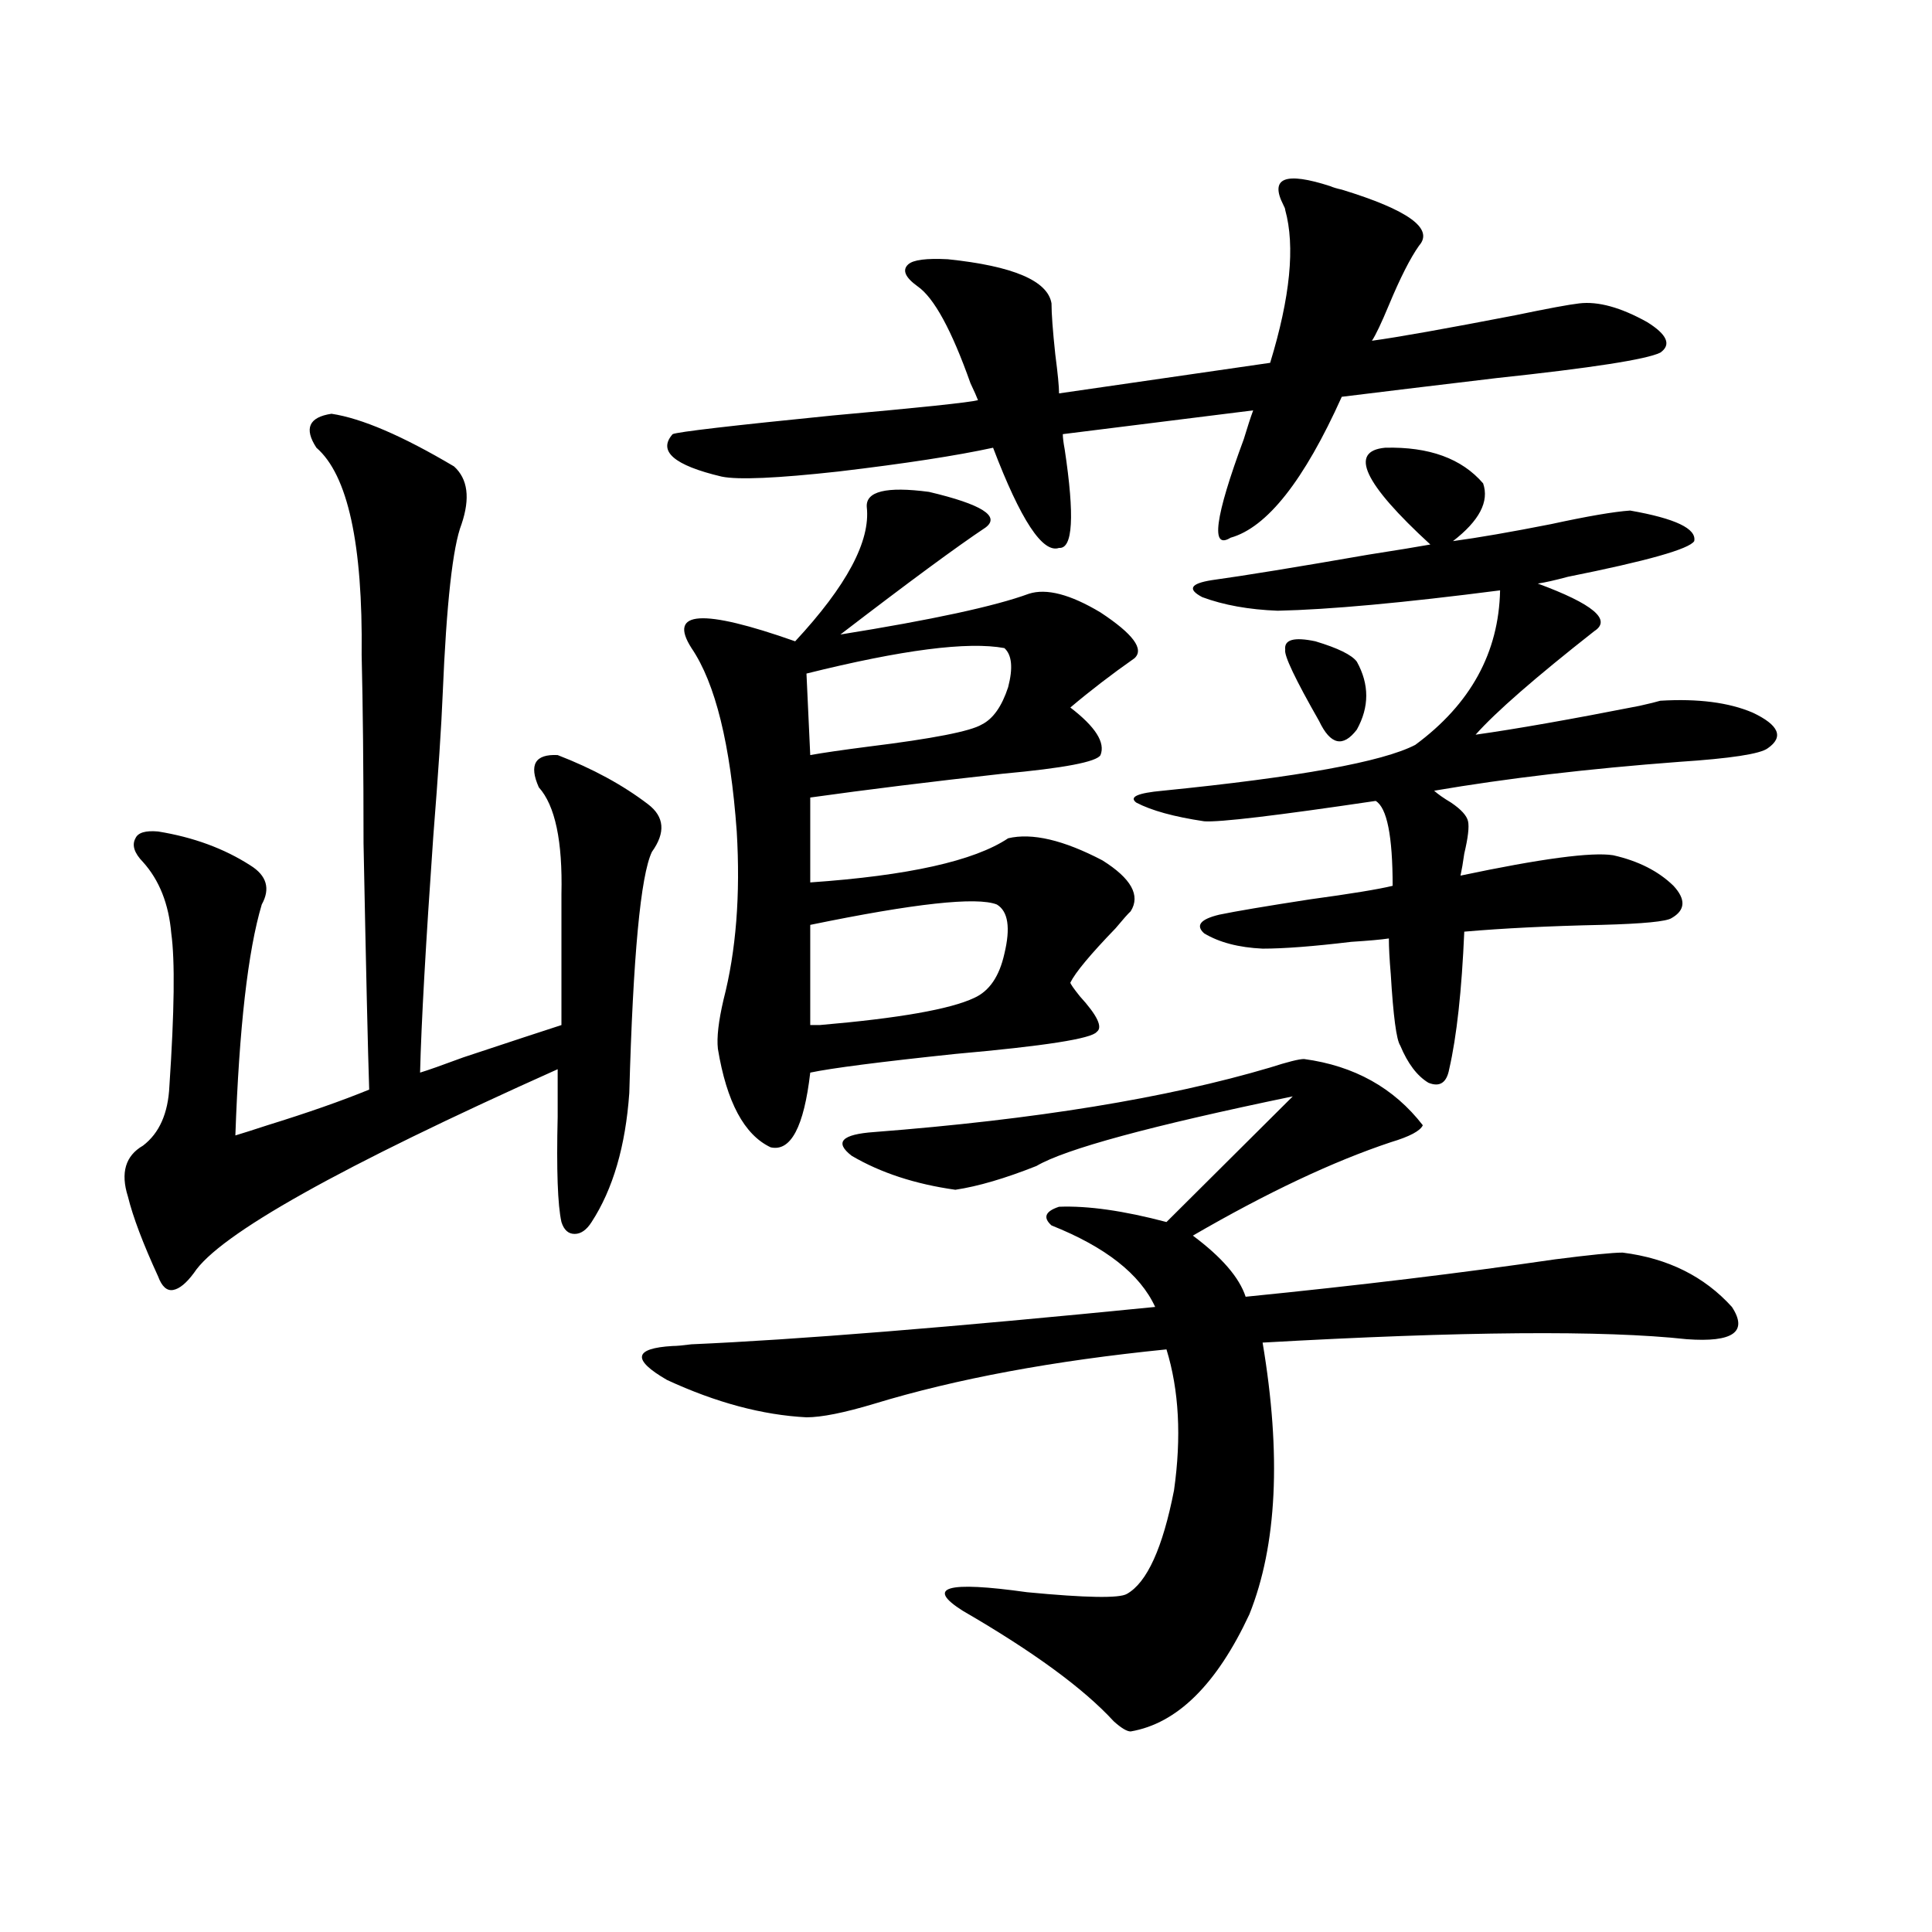
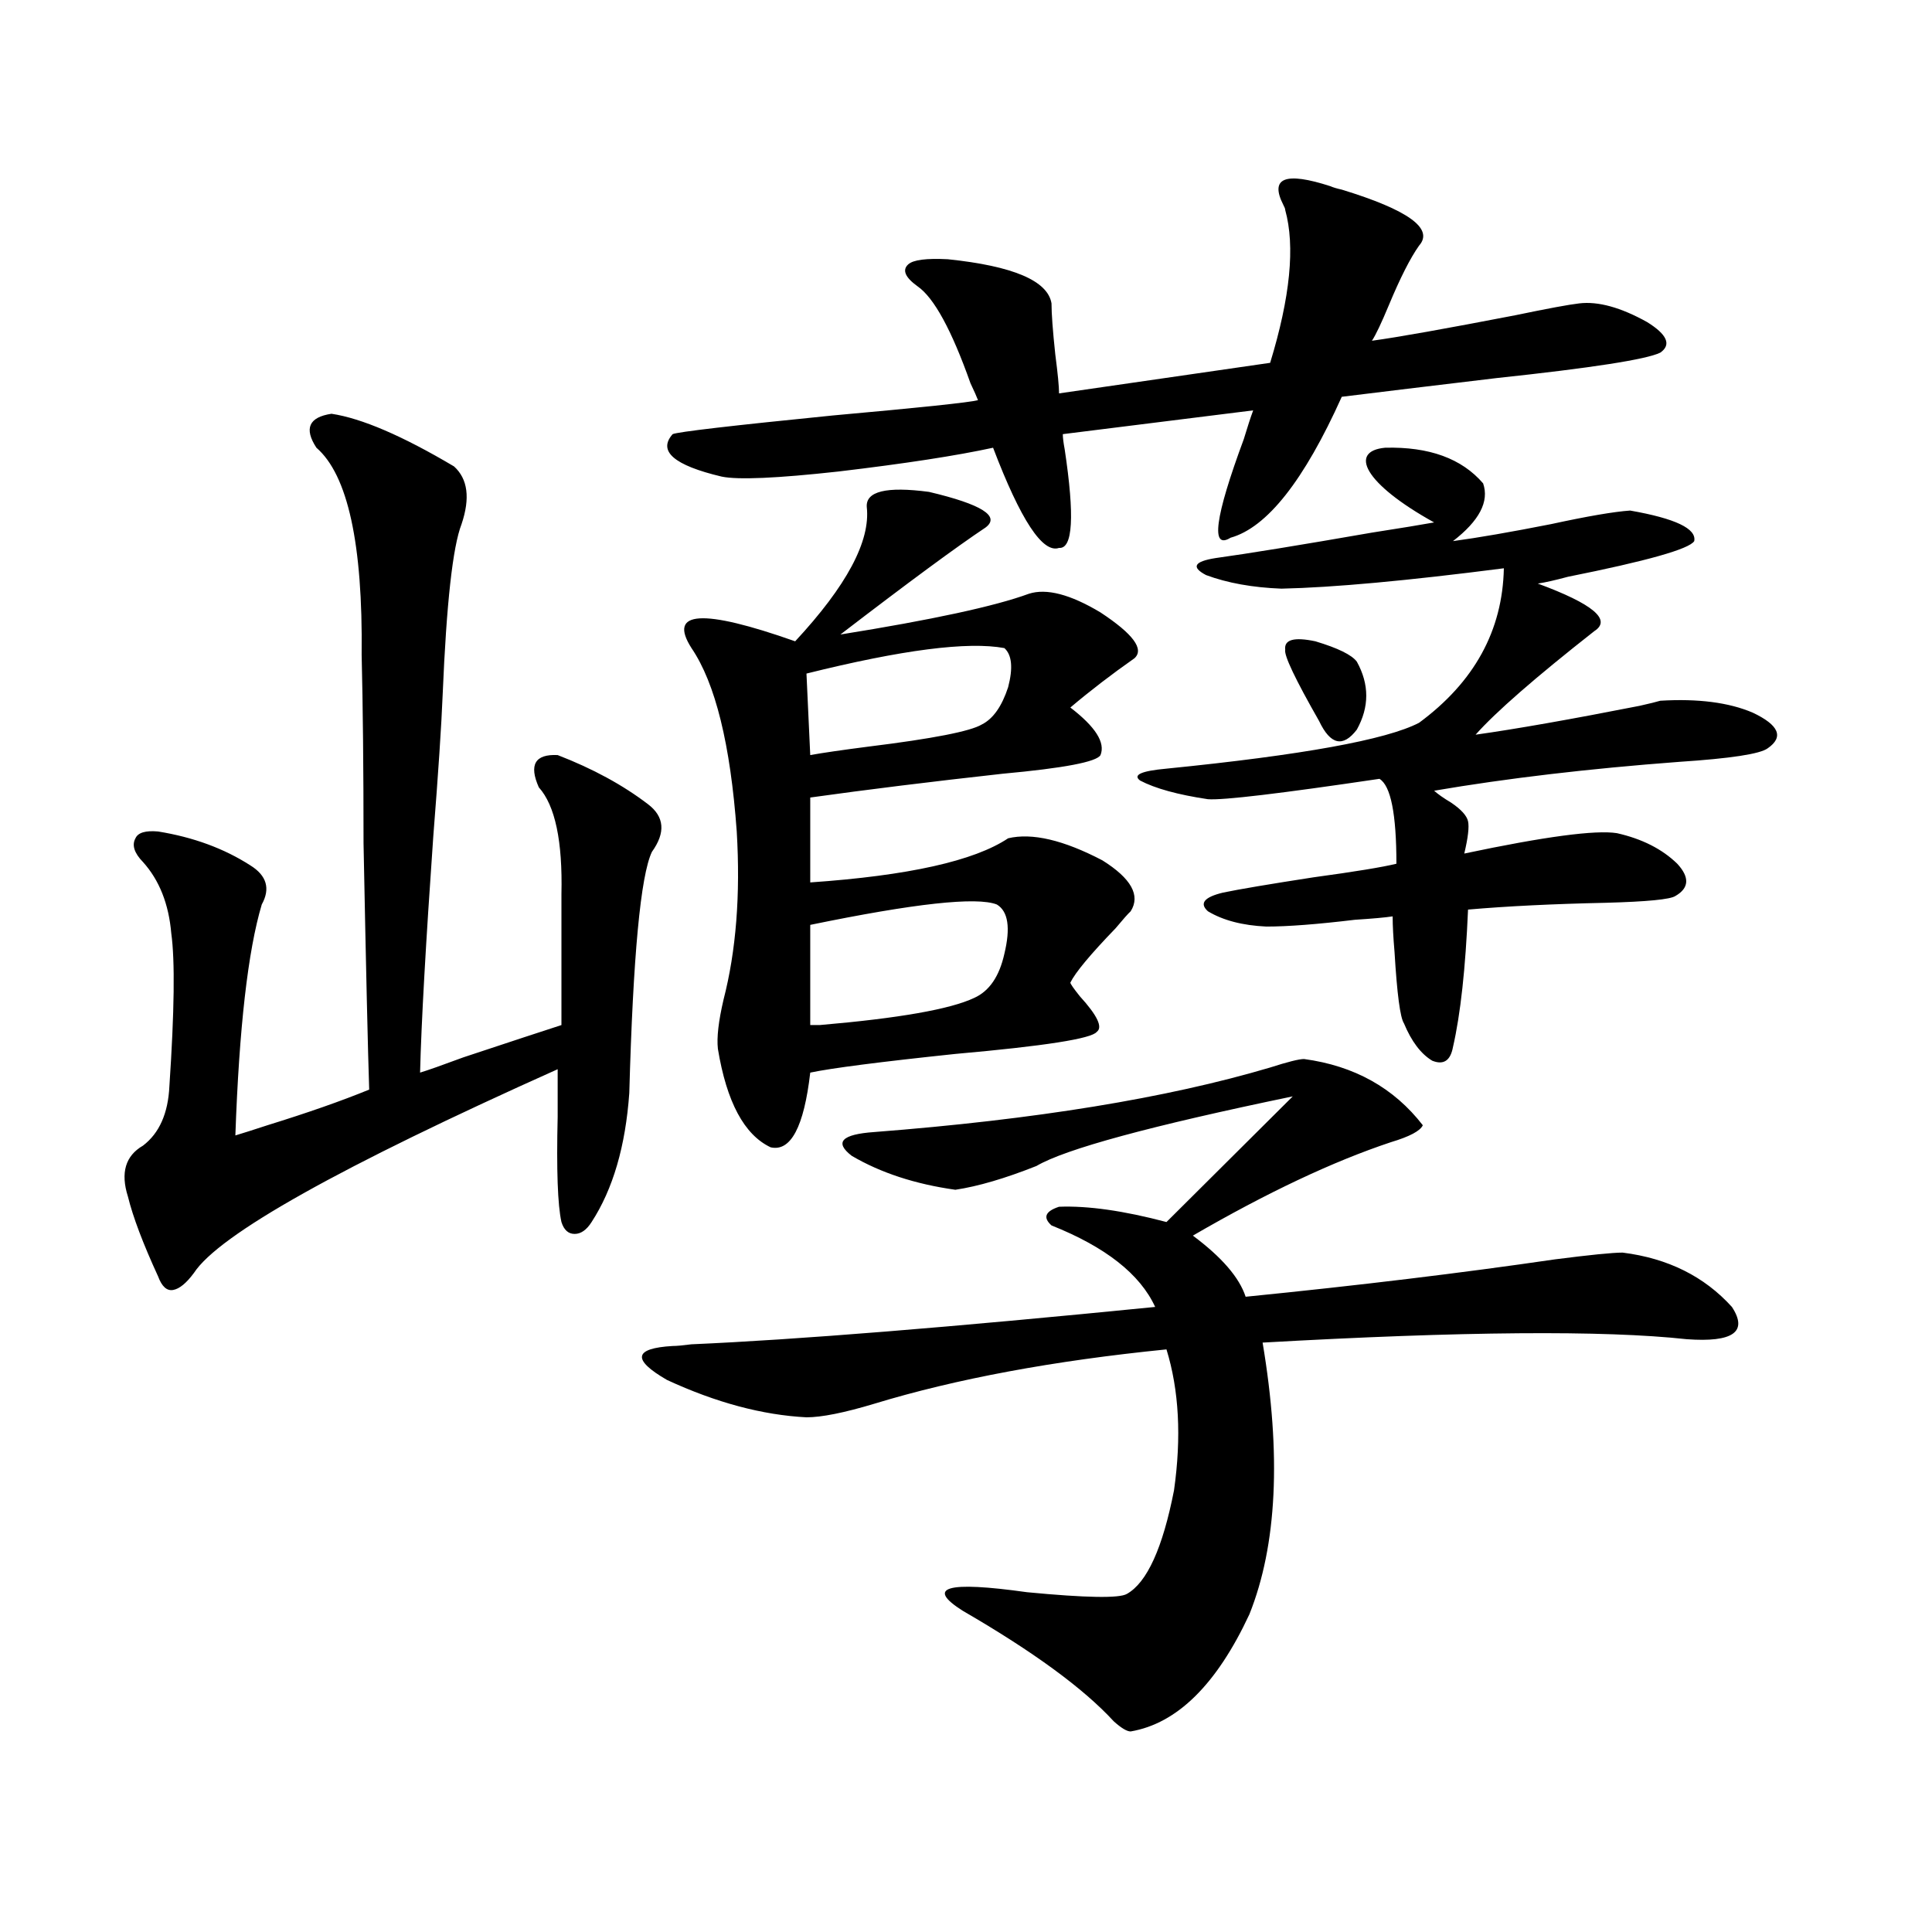
<svg xmlns="http://www.w3.org/2000/svg" version="1.1" id="图层_1" x="0px" y="0px" width="1000px" height="1000px" viewBox="0 0 1000 1000" enable-background="new 0 0 1000 1000" xml:space="preserve">
-   <path d="M171.581,214.164c15.609,2.349,36.737,11.426,63.413,27.246c7.149,6.455,8.445,16.411,3.902,29.883  c-4.558,11.729-7.805,41.021-9.756,87.891c-0.655,16.411-2.286,41.021-4.878,73.828c-3.902,55.674-6.188,96.392-6.829,122.168  c3.902-1.167,11.372-3.804,22.438-7.91c24.71-8.198,41.615-13.76,50.73-16.699v-67.676c0.641-27.534-3.262-45.991-11.707-55.371  c-5.213-11.714-1.951-17.275,9.756-16.699c18.201,7.031,33.811,15.532,46.828,25.488c8.445,6.455,9.101,14.653,1.951,24.609  c-5.854,12.305-9.756,53.916-11.707,124.805c-1.951,27.549-8.46,49.81-19.512,66.797c-2.606,4.106-5.533,6.152-8.78,6.152  c-3.262,0-5.533-2.046-6.829-6.152c-1.951-8.789-2.606-26.943-1.951-54.492c0-10.547,0-18.745,0-24.609  c-112.527,50.4-175.285,85.557-188.288,105.469c-3.902,5.273-7.484,8.213-10.731,8.789c-3.262,0.591-5.854-1.758-7.805-7.031  c-7.805-16.987-13.018-30.762-15.609-41.309c-3.902-12.305-1.311-21.094,7.805-26.367c8.445-6.44,13.003-16.699,13.658-30.762  c2.592-38.672,2.927-65.039,0.976-79.102c-1.311-15.229-6.188-27.534-14.634-36.914c-4.558-4.683-5.854-8.789-3.902-12.305  c1.296-2.925,5.198-4.092,11.707-3.516c18.201,2.939,34.146,8.789,47.804,17.578c8.445,5.273,10.396,12.017,5.854,20.215  c-7.164,24.033-11.707,63.872-13.658,119.531c3.902-1.167,9.421-2.925,16.585-5.273c20.808-6.44,38.368-12.593,52.682-18.457  c-0.655-19.336-1.631-61.812-2.927-127.441c0-38.672-0.335-71.191-0.976-97.559c0.641-57.417-7.164-93.164-23.414-107.227  C157.268,221.786,159.874,215.922,171.581,214.164z M674.983,548.148c26.006,3.516,46.493,14.941,61.462,34.277  c-1.311,2.939-6.829,5.864-16.585,8.789c-29.923,9.971-64.068,26.079-102.437,48.34c14.954,11.138,24.055,21.685,27.316,31.641  c58.535-5.85,111.857-12.305,159.996-19.336c18.201-2.334,29.908-3.516,35.121-3.516c23.414,2.939,42.271,12.305,56.584,28.125  c8.445,12.896,0.641,18.457-23.414,16.699c-42.926-4.683-116.095-4.092-219.507,1.758c9.756,58.008,7.47,104.893-6.829,140.625  c-16.92,36.324-37.407,56.539-61.462,60.645c-1.951,0-4.878-1.758-8.78-5.273c-15.609-17.001-41.63-36.035-78.047-57.129  c-19.512-12.305-8.46-15.518,33.17-9.668c30.563,2.926,47.804,3.214,51.706,0.879c10.396-5.85,18.536-23.73,24.39-53.613  c3.902-27.534,2.592-51.855-3.902-72.949c-58.535,5.864-108.945,15.244-151.216,28.125c-15.609,4.697-27.316,7.031-35.121,7.031  c-22.773-1.167-46.828-7.607-72.193-19.336c-18.216-10.547-17.24-16.396,2.927-17.578c1.951,0,5.198-0.288,9.756-0.879  c53.978-2.334,133.976-8.789,239.994-19.336c-7.805-16.987-25.7-31.05-53.657-42.188c-4.558-4.092-3.262-7.319,3.902-9.668  c14.954-0.576,33.49,2.061,55.608,7.91l65.364-65.039c-73.504,15.244-117.726,27.246-132.68,36.035  c-16.265,6.455-30.243,10.547-41.95,12.305c-20.822-2.925-38.703-8.789-53.657-17.578c-9.115-7.031-5.213-11.123,11.707-12.305  c83.245-6.44,151.536-17.578,204.873-33.398C666.523,549.618,672.377,548.148,674.983,548.148z M665.228,108.695  c0-0.576-0.335-1.455-0.976-2.637c-7.164-14.063,0.976-17.275,24.39-9.668c1.296,0.591,3.247,1.182,5.854,1.758  c34.466,10.547,47.804,20.215,39.999,29.004c-4.558,6.455-9.756,16.699-15.609,30.762c-3.902,9.38-6.829,15.532-8.78,18.457  c13.003-1.758,37.713-6.152,74.145-13.184c16.905-3.516,27.957-5.562,33.17-6.152c9.756-1.167,21.463,2.061,35.121,9.668  c10.396,6.455,12.683,11.729,6.829,15.82c-7.164,3.516-35.456,7.91-84.876,13.184c-34.48,4.106-61.142,7.334-79.998,9.668  c-19.512,43.369-38.703,67.676-57.56,72.949c-10.411,6.455-8.14-10.547,6.829-50.977c1.951-6.44,3.567-11.426,4.878-14.941  l-98.534,12.305c0,1.758,0.32,4.395,0.976,7.91c5.198,34.58,4.223,51.567-2.927,50.977c-8.46,2.939-19.847-14.351-34.146-51.855  c-18.871,4.106-45.532,8.213-79.998,12.305c-31.874,3.516-52.041,4.395-60.486,2.637c-24.725-5.85-33.17-13.184-25.365-21.973  c2.592-1.167,30.243-4.395,82.925-9.668c45.518-4.092,70.563-6.729,75.12-7.91c-0.655-1.758-1.951-4.683-3.902-8.789  c-9.756-27.534-18.871-44.233-27.316-50.098c-6.509-4.683-8.14-8.486-4.878-11.426c2.592-2.334,9.421-3.213,20.487-2.637  c33.811,3.516,51.706,11.138,53.657,22.852c0,5.273,0.641,14.063,1.951,26.367c1.296,9.971,1.951,16.699,1.951,20.215l109.266-15.82  C667.819,153.822,670.426,127.455,665.228,108.695z M448.647,262.504c-0.655-8.198,10.076-10.835,32.194-7.91  c27.316,6.455,37.072,12.607,29.268,18.457c-14.969,9.971-39.999,28.428-75.12,55.371c47.469-7.607,79.998-14.639,97.559-21.094  c9.101-2.925,21.463,0.303,37.072,9.668c16.905,11.138,22.759,19.048,17.561,23.73c-11.707,8.213-22.773,16.699-33.17,25.488  c13.003,9.971,18.201,18.169,15.609,24.609c-1.951,3.516-18.871,6.743-50.73,9.668c-37.072,4.106-70.242,8.213-99.51,12.305v43.945  c50.73-3.516,84.876-11.123,102.437-22.852c12.348-2.925,28.612,0.879,48.779,11.426c14.954,9.38,19.832,18.169,14.634,26.367  c-1.311,1.182-3.902,4.106-7.805,8.789c-13.018,13.486-20.822,22.852-23.414,28.125c0,0.591,1.616,2.939,4.878,7.031  c9.101,9.971,12.027,16.123,8.78,18.457c-2.606,3.516-26.996,7.334-73.169,11.426c-39.023,4.106-64.068,7.334-75.12,9.668  c-3.262,28.125-10.091,41.021-20.487,38.672c-13.658-6.44-22.773-23.428-27.316-50.977c-0.655-5.85,0.32-14.351,2.927-25.488  c6.494-25.186,8.78-54.189,6.829-87.012c-3.262-45.112-11.066-76.753-23.414-94.922c-12.362-19.336,5.519-20.503,53.657-3.516  C438.236,303.236,450.599,280.082,448.647,262.504z M519.865,335.453c-18.871-3.516-53.017,0.879-102.437,13.184l1.951,42.188  c6.494-1.167,16.585-2.637,30.243-4.395c33.17-4.092,52.682-7.91,58.535-11.426c5.854-2.925,10.396-9.365,13.658-19.336  C524.408,345.712,523.768,338.969,519.865,335.453z M515.963,468.168c-10.411-4.092-42.605-0.576-96.583,10.547v51.855  c0.641,0,2.271,0,4.878,0c40.975-3.516,67.636-8.198,79.998-14.063c7.805-3.516,13.003-11.123,15.609-22.852  C523.112,480.185,521.816,471.684,515.963,468.168z M716.934,231.742c22.759-0.576,39.664,5.576,50.73,18.457  c3.247,9.38-1.951,19.336-15.609,29.883c13.003-1.758,29.908-4.683,50.73-8.789c18.856-4.092,32.515-6.44,40.975-7.031  c23.414,4.106,34.466,9.38,33.17,15.82c-2.606,4.106-24.39,10.259-65.364,18.457c-6.509,1.758-11.707,2.939-15.609,3.516  c28.612,10.547,38.368,18.76,29.268,24.609c-30.578,24.033-51.065,41.899-61.462,53.613c20.808-2.925,49.1-7.91,84.876-14.941  c5.198-1.167,8.78-2.046,10.731-2.637c19.512-1.167,35.441,0.879,47.804,6.152c13.658,6.455,16.25,12.607,7.805,18.457  c-3.902,2.939-19.191,5.273-45.853,7.031c-46.828,3.516-89.113,8.501-126.826,14.941c1.951,1.758,4.878,3.818,8.78,6.152  c5.198,3.516,8.125,6.743,8.78,9.668c0.641,2.939,0,8.501-1.951,16.699c-0.655,4.697-1.311,8.501-1.951,11.426  c41.615-8.789,67.956-12.305,79.022-10.547c13.003,2.939,23.414,8.213,31.219,15.82c6.494,7.031,6.174,12.607-0.976,16.699  c-2.606,1.758-14.634,2.939-36.097,3.516c-27.316,0.591-51.065,1.758-71.218,3.516c-1.311,30.474-3.902,54.204-7.805,71.191  c-1.311,7.031-4.878,9.38-10.731,7.031c-5.854-3.516-10.731-9.956-14.634-19.336c-1.951-2.925-3.582-15.229-4.878-36.914  c-0.655-7.607-0.976-13.76-0.976-18.457c-3.902,0.591-10.411,1.182-19.512,1.758c-19.512,2.349-34.801,3.516-45.853,3.516  c-12.362-0.576-22.438-3.213-30.243-7.91c-4.558-4.092-1.951-7.319,7.805-9.668c8.445-1.758,24.055-4.395,46.828-7.91  c21.463-2.925,35.762-5.273,42.926-7.031c0-25.776-2.927-40.43-8.78-43.945c-51.386,7.622-80.974,11.138-88.778,10.547  c-15.609-2.334-27.316-5.562-35.121-9.668c-3.902-2.925,0.641-4.971,13.658-6.152c70.242-7.031,113.809-14.941,130.729-23.73  c28.612-21.094,43.246-47.749,43.901-79.98c-50.09,6.455-88.458,9.971-115.119,10.547c-14.969-0.576-27.972-2.925-39.023-7.031  c-7.805-4.092-6.188-7.031,4.878-8.789c16.905-2.334,43.901-6.729,80.974-13.184c14.954-2.334,25.686-4.092,32.194-5.273  C705.867,250.199,698.063,233.5,716.934,231.742z M680.837,331.938c11.707,3.516,18.856,7.031,21.463,10.547  c6.494,11.729,6.494,23.442,0,35.156c-7.164,9.38-13.658,7.91-19.512-4.395c-12.362-21.67-18.216-33.975-17.561-36.914  C664.572,331.059,669.771,329.604,680.837,331.938z" />
+   <path d="M171.581,214.164c15.609,2.349,36.737,11.426,63.413,27.246c7.149,6.455,8.445,16.411,3.902,29.883  c-4.558,11.729-7.805,41.021-9.756,87.891c-0.655,16.411-2.286,41.021-4.878,73.828c-3.902,55.674-6.188,96.392-6.829,122.168  c3.902-1.167,11.372-3.804,22.438-7.91c24.71-8.198,41.615-13.76,50.73-16.699v-67.676c0.641-27.534-3.262-45.991-11.707-55.371  c-5.213-11.714-1.951-17.275,9.756-16.699c18.201,7.031,33.811,15.532,46.828,25.488c8.445,6.455,9.101,14.653,1.951,24.609  c-5.854,12.305-9.756,53.916-11.707,124.805c-1.951,27.549-8.46,49.81-19.512,66.797c-2.606,4.106-5.533,6.152-8.78,6.152  c-3.262,0-5.533-2.046-6.829-6.152c-1.951-8.789-2.606-26.943-1.951-54.492c0-10.547,0-18.745,0-24.609  c-112.527,50.4-175.285,85.557-188.288,105.469c-3.902,5.273-7.484,8.213-10.731,8.789c-3.262,0.591-5.854-1.758-7.805-7.031  c-7.805-16.987-13.018-30.762-15.609-41.309c-3.902-12.305-1.311-21.094,7.805-26.367c8.445-6.44,13.003-16.699,13.658-30.762  c2.592-38.672,2.927-65.039,0.976-79.102c-1.311-15.229-6.188-27.534-14.634-36.914c-4.558-4.683-5.854-8.789-3.902-12.305  c1.296-2.925,5.198-4.092,11.707-3.516c18.201,2.939,34.146,8.789,47.804,17.578c8.445,5.273,10.396,12.017,5.854,20.215  c-7.164,24.033-11.707,63.872-13.658,119.531c3.902-1.167,9.421-2.925,16.585-5.273c20.808-6.44,38.368-12.593,52.682-18.457  c-0.655-19.336-1.631-61.812-2.927-127.441c0-38.672-0.335-71.191-0.976-97.559c0.641-57.417-7.164-93.164-23.414-107.227  C157.268,221.786,159.874,215.922,171.581,214.164z M674.983,548.148c26.006,3.516,46.493,14.941,61.462,34.277  c-1.311,2.939-6.829,5.864-16.585,8.789c-29.923,9.971-64.068,26.079-102.437,48.34c14.954,11.138,24.055,21.685,27.316,31.641  c58.535-5.85,111.857-12.305,159.996-19.336c18.201-2.334,29.908-3.516,35.121-3.516c23.414,2.939,42.271,12.305,56.584,28.125  c8.445,12.896,0.641,18.457-23.414,16.699c-42.926-4.683-116.095-4.092-219.507,1.758c9.756,58.008,7.47,104.893-6.829,140.625  c-16.92,36.324-37.407,56.539-61.462,60.645c-1.951,0-4.878-1.758-8.78-5.273c-15.609-17.001-41.63-36.035-78.047-57.129  c-19.512-12.305-8.46-15.518,33.17-9.668c30.563,2.926,47.804,3.214,51.706,0.879c10.396-5.85,18.536-23.73,24.39-53.613  c3.902-27.534,2.592-51.855-3.902-72.949c-58.535,5.864-108.945,15.244-151.216,28.125c-15.609,4.697-27.316,7.031-35.121,7.031  c-22.773-1.167-46.828-7.607-72.193-19.336c-18.216-10.547-17.24-16.396,2.927-17.578c1.951,0,5.198-0.288,9.756-0.879  c53.978-2.334,133.976-8.789,239.994-19.336c-7.805-16.987-25.7-31.05-53.657-42.188c-4.558-4.092-3.262-7.319,3.902-9.668  c14.954-0.576,33.49,2.061,55.608,7.91l65.364-65.039c-73.504,15.244-117.726,27.246-132.68,36.035  c-16.265,6.455-30.243,10.547-41.95,12.305c-20.822-2.925-38.703-8.789-53.657-17.578c-9.115-7.031-5.213-11.123,11.707-12.305  c83.245-6.44,151.536-17.578,204.873-33.398C666.523,549.618,672.377,548.148,674.983,548.148z M665.228,108.695  c0-0.576-0.335-1.455-0.976-2.637c-7.164-14.063,0.976-17.275,24.39-9.668c1.296,0.591,3.247,1.182,5.854,1.758  c34.466,10.547,47.804,20.215,39.999,29.004c-4.558,6.455-9.756,16.699-15.609,30.762c-3.902,9.38-6.829,15.532-8.78,18.457  c13.003-1.758,37.713-6.152,74.145-13.184c16.905-3.516,27.957-5.562,33.17-6.152c9.756-1.167,21.463,2.061,35.121,9.668  c10.396,6.455,12.683,11.729,6.829,15.82c-7.164,3.516-35.456,7.91-84.876,13.184c-34.48,4.106-61.142,7.334-79.998,9.668  c-19.512,43.369-38.703,67.676-57.56,72.949c-10.411,6.455-8.14-10.547,6.829-50.977c1.951-6.44,3.567-11.426,4.878-14.941  l-98.534,12.305c0,1.758,0.32,4.395,0.976,7.91c5.198,34.58,4.223,51.567-2.927,50.977c-8.46,2.939-19.847-14.351-34.146-51.855  c-18.871,4.106-45.532,8.213-79.998,12.305c-31.874,3.516-52.041,4.395-60.486,2.637c-24.725-5.85-33.17-13.184-25.365-21.973  c2.592-1.167,30.243-4.395,82.925-9.668c45.518-4.092,70.563-6.729,75.12-7.91c-0.655-1.758-1.951-4.683-3.902-8.789  c-9.756-27.534-18.871-44.233-27.316-50.098c-6.509-4.683-8.14-8.486-4.878-11.426c2.592-2.334,9.421-3.213,20.487-2.637  c33.811,3.516,51.706,11.138,53.657,22.852c0,5.273,0.641,14.063,1.951,26.367c1.296,9.971,1.951,16.699,1.951,20.215l109.266-15.82  C667.819,153.822,670.426,127.455,665.228,108.695z M448.647,262.504c-0.655-8.198,10.076-10.835,32.194-7.91  c27.316,6.455,37.072,12.607,29.268,18.457c-14.969,9.971-39.999,28.428-75.12,55.371c47.469-7.607,79.998-14.639,97.559-21.094  c9.101-2.925,21.463,0.303,37.072,9.668c16.905,11.138,22.759,19.048,17.561,23.73c-11.707,8.213-22.773,16.699-33.17,25.488  c13.003,9.971,18.201,18.169,15.609,24.609c-1.951,3.516-18.871,6.743-50.73,9.668c-37.072,4.106-70.242,8.213-99.51,12.305v43.945  c50.73-3.516,84.876-11.123,102.437-22.852c12.348-2.925,28.612,0.879,48.779,11.426c14.954,9.38,19.832,18.169,14.634,26.367  c-1.311,1.182-3.902,4.106-7.805,8.789c-13.018,13.486-20.822,22.852-23.414,28.125c0,0.591,1.616,2.939,4.878,7.031  c9.101,9.971,12.027,16.123,8.78,18.457c-2.606,3.516-26.996,7.334-73.169,11.426c-39.023,4.106-64.068,7.334-75.12,9.668  c-3.262,28.125-10.091,41.021-20.487,38.672c-13.658-6.44-22.773-23.428-27.316-50.977c-0.655-5.85,0.32-14.351,2.927-25.488  c6.494-25.186,8.78-54.189,6.829-87.012c-3.262-45.112-11.066-76.753-23.414-94.922c-12.362-19.336,5.519-20.503,53.657-3.516  C438.236,303.236,450.599,280.082,448.647,262.504z M519.865,335.453c-18.871-3.516-53.017,0.879-102.437,13.184l1.951,42.188  c6.494-1.167,16.585-2.637,30.243-4.395c33.17-4.092,52.682-7.91,58.535-11.426c5.854-2.925,10.396-9.365,13.658-19.336  C524.408,345.712,523.768,338.969,519.865,335.453z M515.963,468.168c-10.411-4.092-42.605-0.576-96.583,10.547v51.855  c0.641,0,2.271,0,4.878,0c40.975-3.516,67.636-8.198,79.998-14.063c7.805-3.516,13.003-11.123,15.609-22.852  C523.112,480.185,521.816,471.684,515.963,468.168z M716.934,231.742c22.759-0.576,39.664,5.576,50.73,18.457  c3.247,9.38-1.951,19.336-15.609,29.883c13.003-1.758,29.908-4.683,50.73-8.789c18.856-4.092,32.515-6.44,40.975-7.031  c23.414,4.106,34.466,9.38,33.17,15.82c-2.606,4.106-24.39,10.259-65.364,18.457c-6.509,1.758-11.707,2.939-15.609,3.516  c28.612,10.547,38.368,18.76,29.268,24.609c-30.578,24.033-51.065,41.899-61.462,53.613c20.808-2.925,49.1-7.91,84.876-14.941  c5.198-1.167,8.78-2.046,10.731-2.637c19.512-1.167,35.441,0.879,47.804,6.152c13.658,6.455,16.25,12.607,7.805,18.457  c-3.902,2.939-19.191,5.273-45.853,7.031c-46.828,3.516-89.113,8.501-126.826,14.941c1.951,1.758,4.878,3.818,8.78,6.152  c5.198,3.516,8.125,6.743,8.78,9.668c0.641,2.939,0,8.501-1.951,16.699c41.615-8.789,67.956-12.305,79.022-10.547c13.003,2.939,23.414,8.213,31.219,15.82c6.494,7.031,6.174,12.607-0.976,16.699  c-2.606,1.758-14.634,2.939-36.097,3.516c-27.316,0.591-51.065,1.758-71.218,3.516c-1.311,30.474-3.902,54.204-7.805,71.191  c-1.311,7.031-4.878,9.38-10.731,7.031c-5.854-3.516-10.731-9.956-14.634-19.336c-1.951-2.925-3.582-15.229-4.878-36.914  c-0.655-7.607-0.976-13.76-0.976-18.457c-3.902,0.591-10.411,1.182-19.512,1.758c-19.512,2.349-34.801,3.516-45.853,3.516  c-12.362-0.576-22.438-3.213-30.243-7.91c-4.558-4.092-1.951-7.319,7.805-9.668c8.445-1.758,24.055-4.395,46.828-7.91  c21.463-2.925,35.762-5.273,42.926-7.031c0-25.776-2.927-40.43-8.78-43.945c-51.386,7.622-80.974,11.138-88.778,10.547  c-15.609-2.334-27.316-5.562-35.121-9.668c-3.902-2.925,0.641-4.971,13.658-6.152c70.242-7.031,113.809-14.941,130.729-23.73  c28.612-21.094,43.246-47.749,43.901-79.98c-50.09,6.455-88.458,9.971-115.119,10.547c-14.969-0.576-27.972-2.925-39.023-7.031  c-7.805-4.092-6.188-7.031,4.878-8.789c16.905-2.334,43.901-6.729,80.974-13.184c14.954-2.334,25.686-4.092,32.194-5.273  C705.867,250.199,698.063,233.5,716.934,231.742z M680.837,331.938c11.707,3.516,18.856,7.031,21.463,10.547  c6.494,11.729,6.494,23.442,0,35.156c-7.164,9.38-13.658,7.91-19.512-4.395c-12.362-21.67-18.216-33.975-17.561-36.914  C664.572,331.059,669.771,329.604,680.837,331.938z" />
</svg>